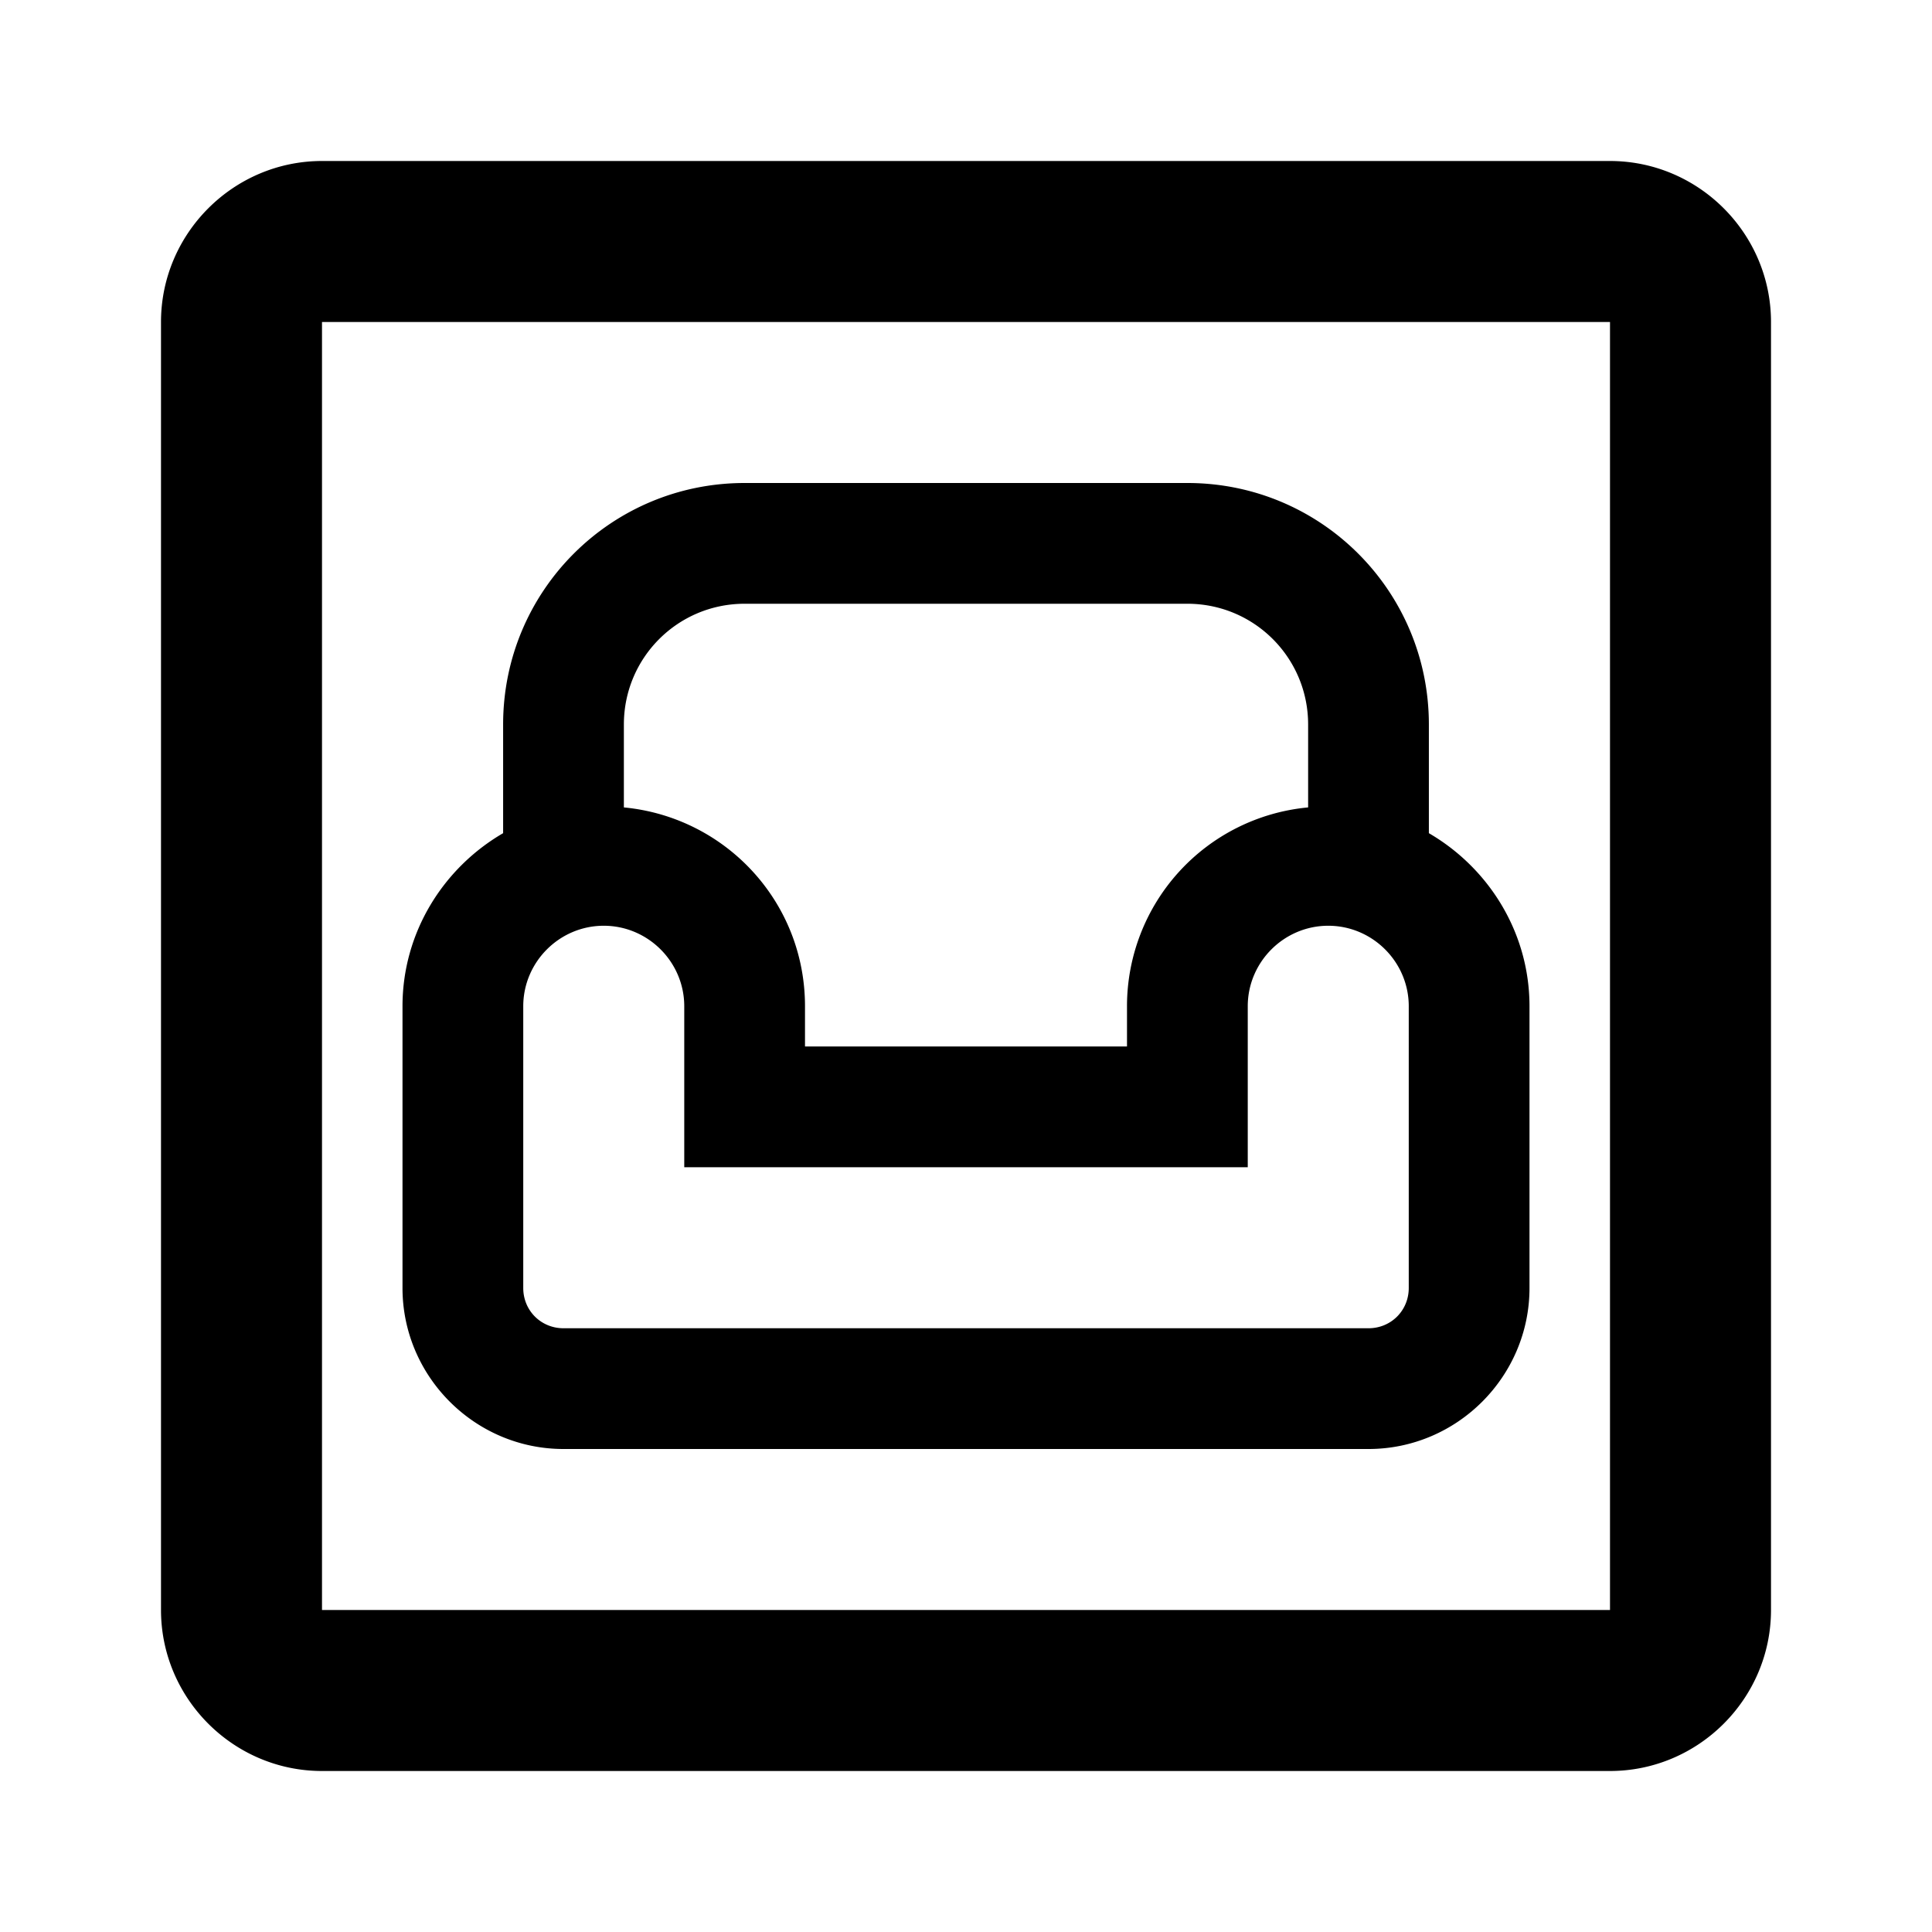
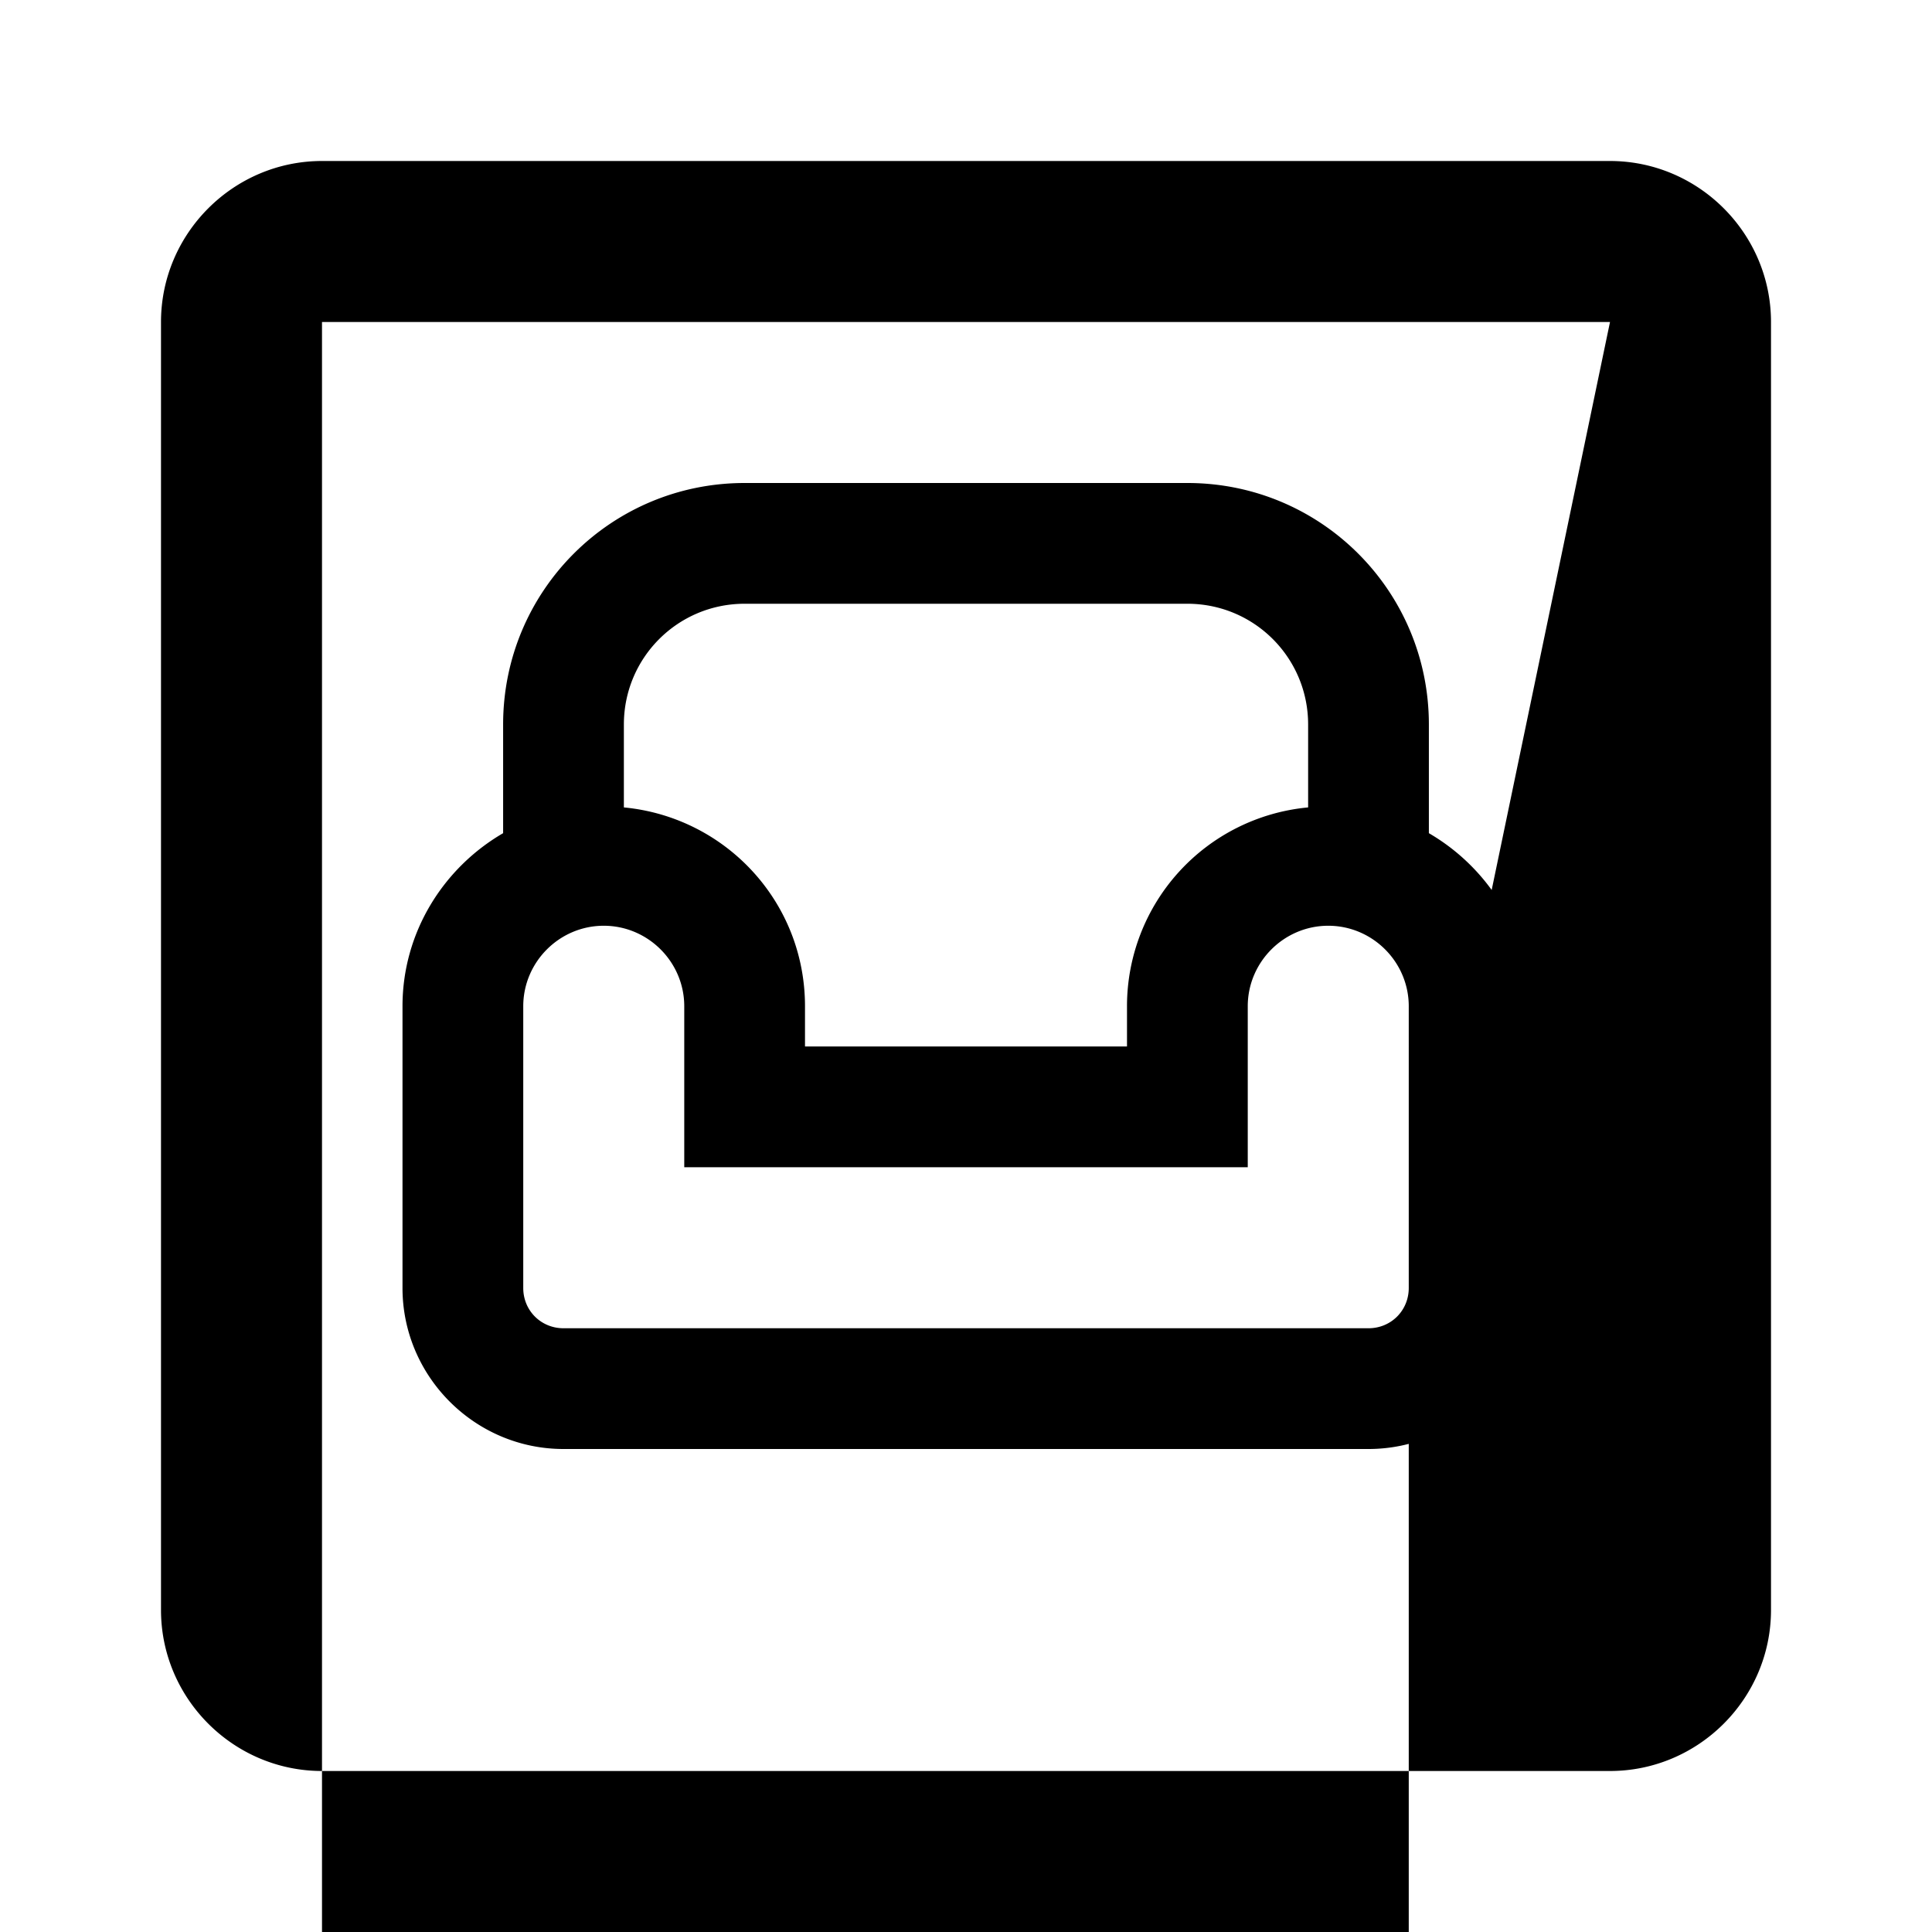
<svg xmlns="http://www.w3.org/2000/svg" width="24" height="24" viewBox="0 0 24 24">
-   <path d="M17.75 10.35V9c0-1.66-1.34-3-3-3h-5.5c-1.66 0-3 1.34-3 3v1.35C5.51 10.78 5 11.58 5 12.5V16c0 1.1.9 2 2 2h10c1.1 0 2-.9 2-2v-3.5c0-.92-.51-1.72-1.25-2.15zM9.25 7.5h5.5c.83 0 1.5.67 1.5 1.5v1.03A2.48 2.48 0 0 0 14 12.5v.5h-4v-.5c0-1.3-.99-2.35-2.25-2.47V9c0-.83.67-1.5 1.5-1.5zM17.5 16c0 .28-.22.5-.5.5H7c-.28 0-.5-.22-.5-.5v-3.5c0-.55.45-1 1-1s1 .45 1 1v2h7v-2c0-.55.45-1 1-1s1 .45 1 1V16zM20 4v16H4V4h16m0-2H4c-1.1 0-2 .9-2 2v16c0 1.1.9 2 2 2h16c1.1 0 2-.9 2-2V4c0-1.1-.9-2-2-2z" />
+   <path d="M17.75 10.35V9c0-1.66-1.34-3-3-3h-5.5c-1.66 0-3 1.34-3 3v1.35C5.51 10.78 5 11.58 5 12.5V16c0 1.1.9 2 2 2h10c1.1 0 2-.9 2-2v-3.5c0-.92-.51-1.72-1.25-2.15zM9.25 7.5h5.5c.83 0 1.5.67 1.5 1.5v1.03A2.48 2.48 0 0 0 14 12.5v.5h-4v-.5c0-1.3-.99-2.35-2.25-2.47V9c0-.83.67-1.5 1.5-1.5zM17.5 16c0 .28-.22.5-.5.5H7c-.28 0-.5-.22-.5-.5v-3.5c0-.55.45-1 1-1s1 .45 1 1v2h7v-2c0-.55.45-1 1-1s1 .45 1 1V16zv16H4V4h16m0-2H4c-1.1 0-2 .9-2 2v16c0 1.1.9 2 2 2h16c1.1 0 2-.9 2-2V4c0-1.1-.9-2-2-2z" />
</svg>